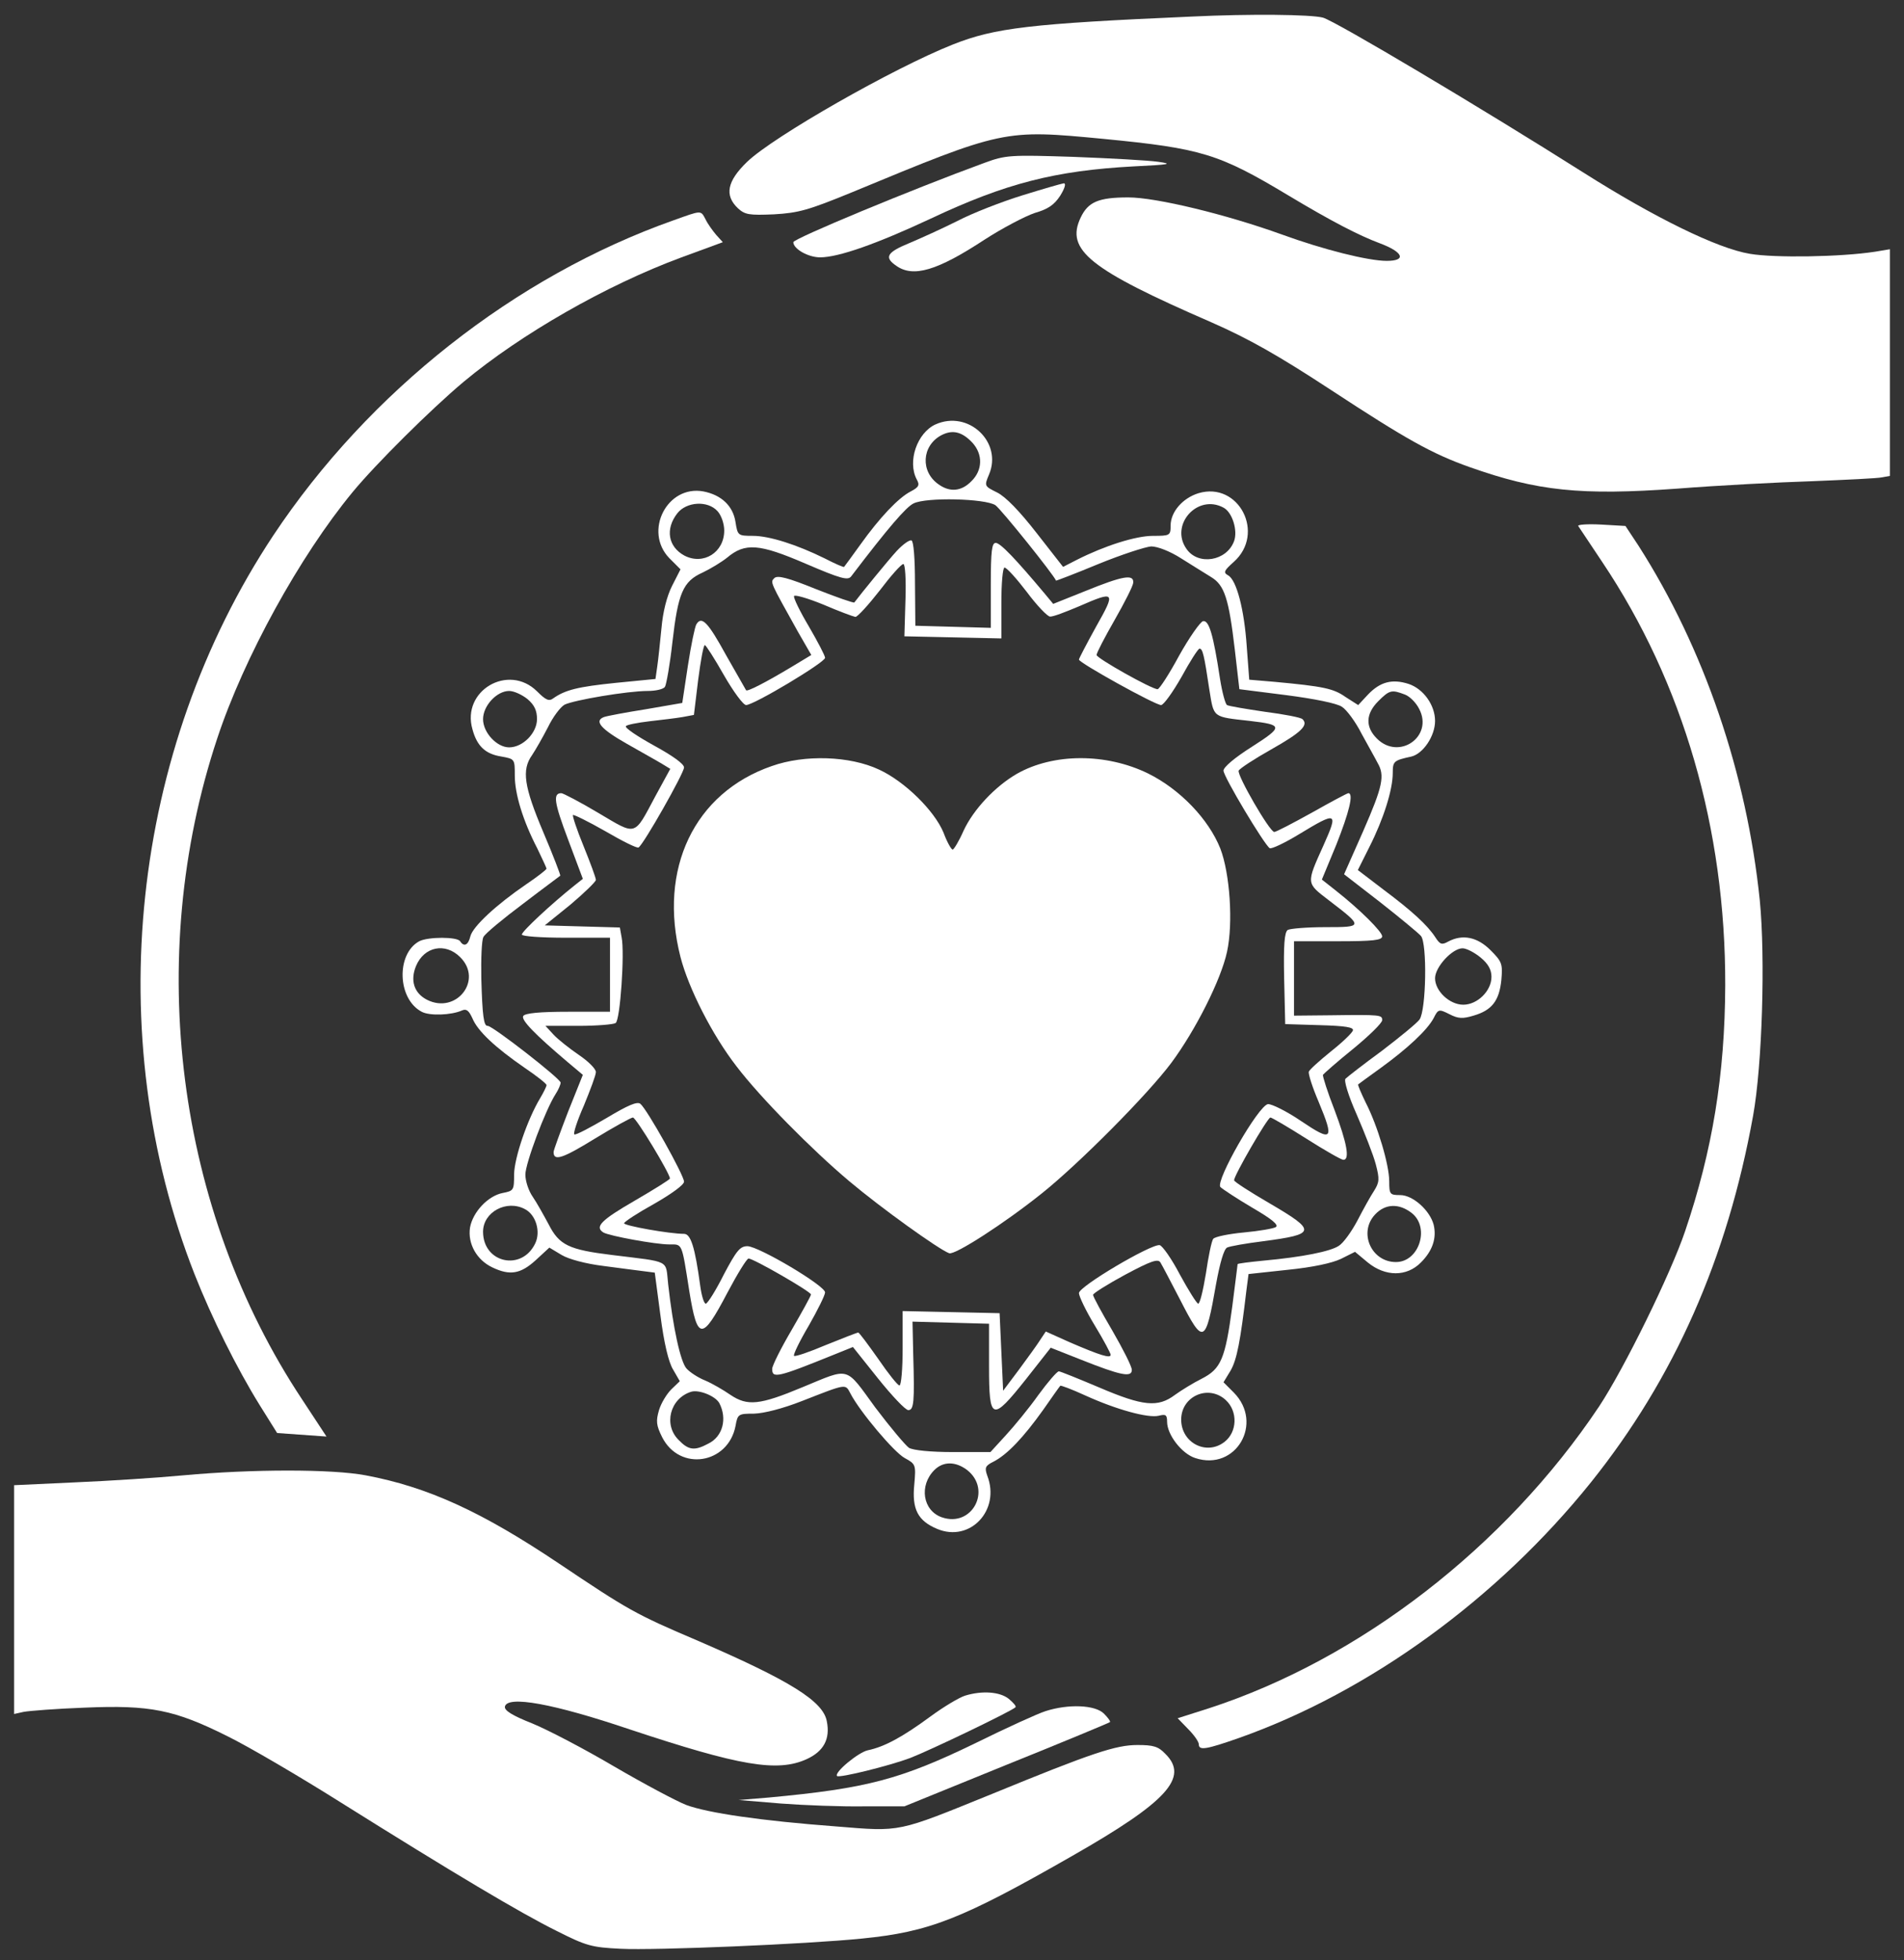
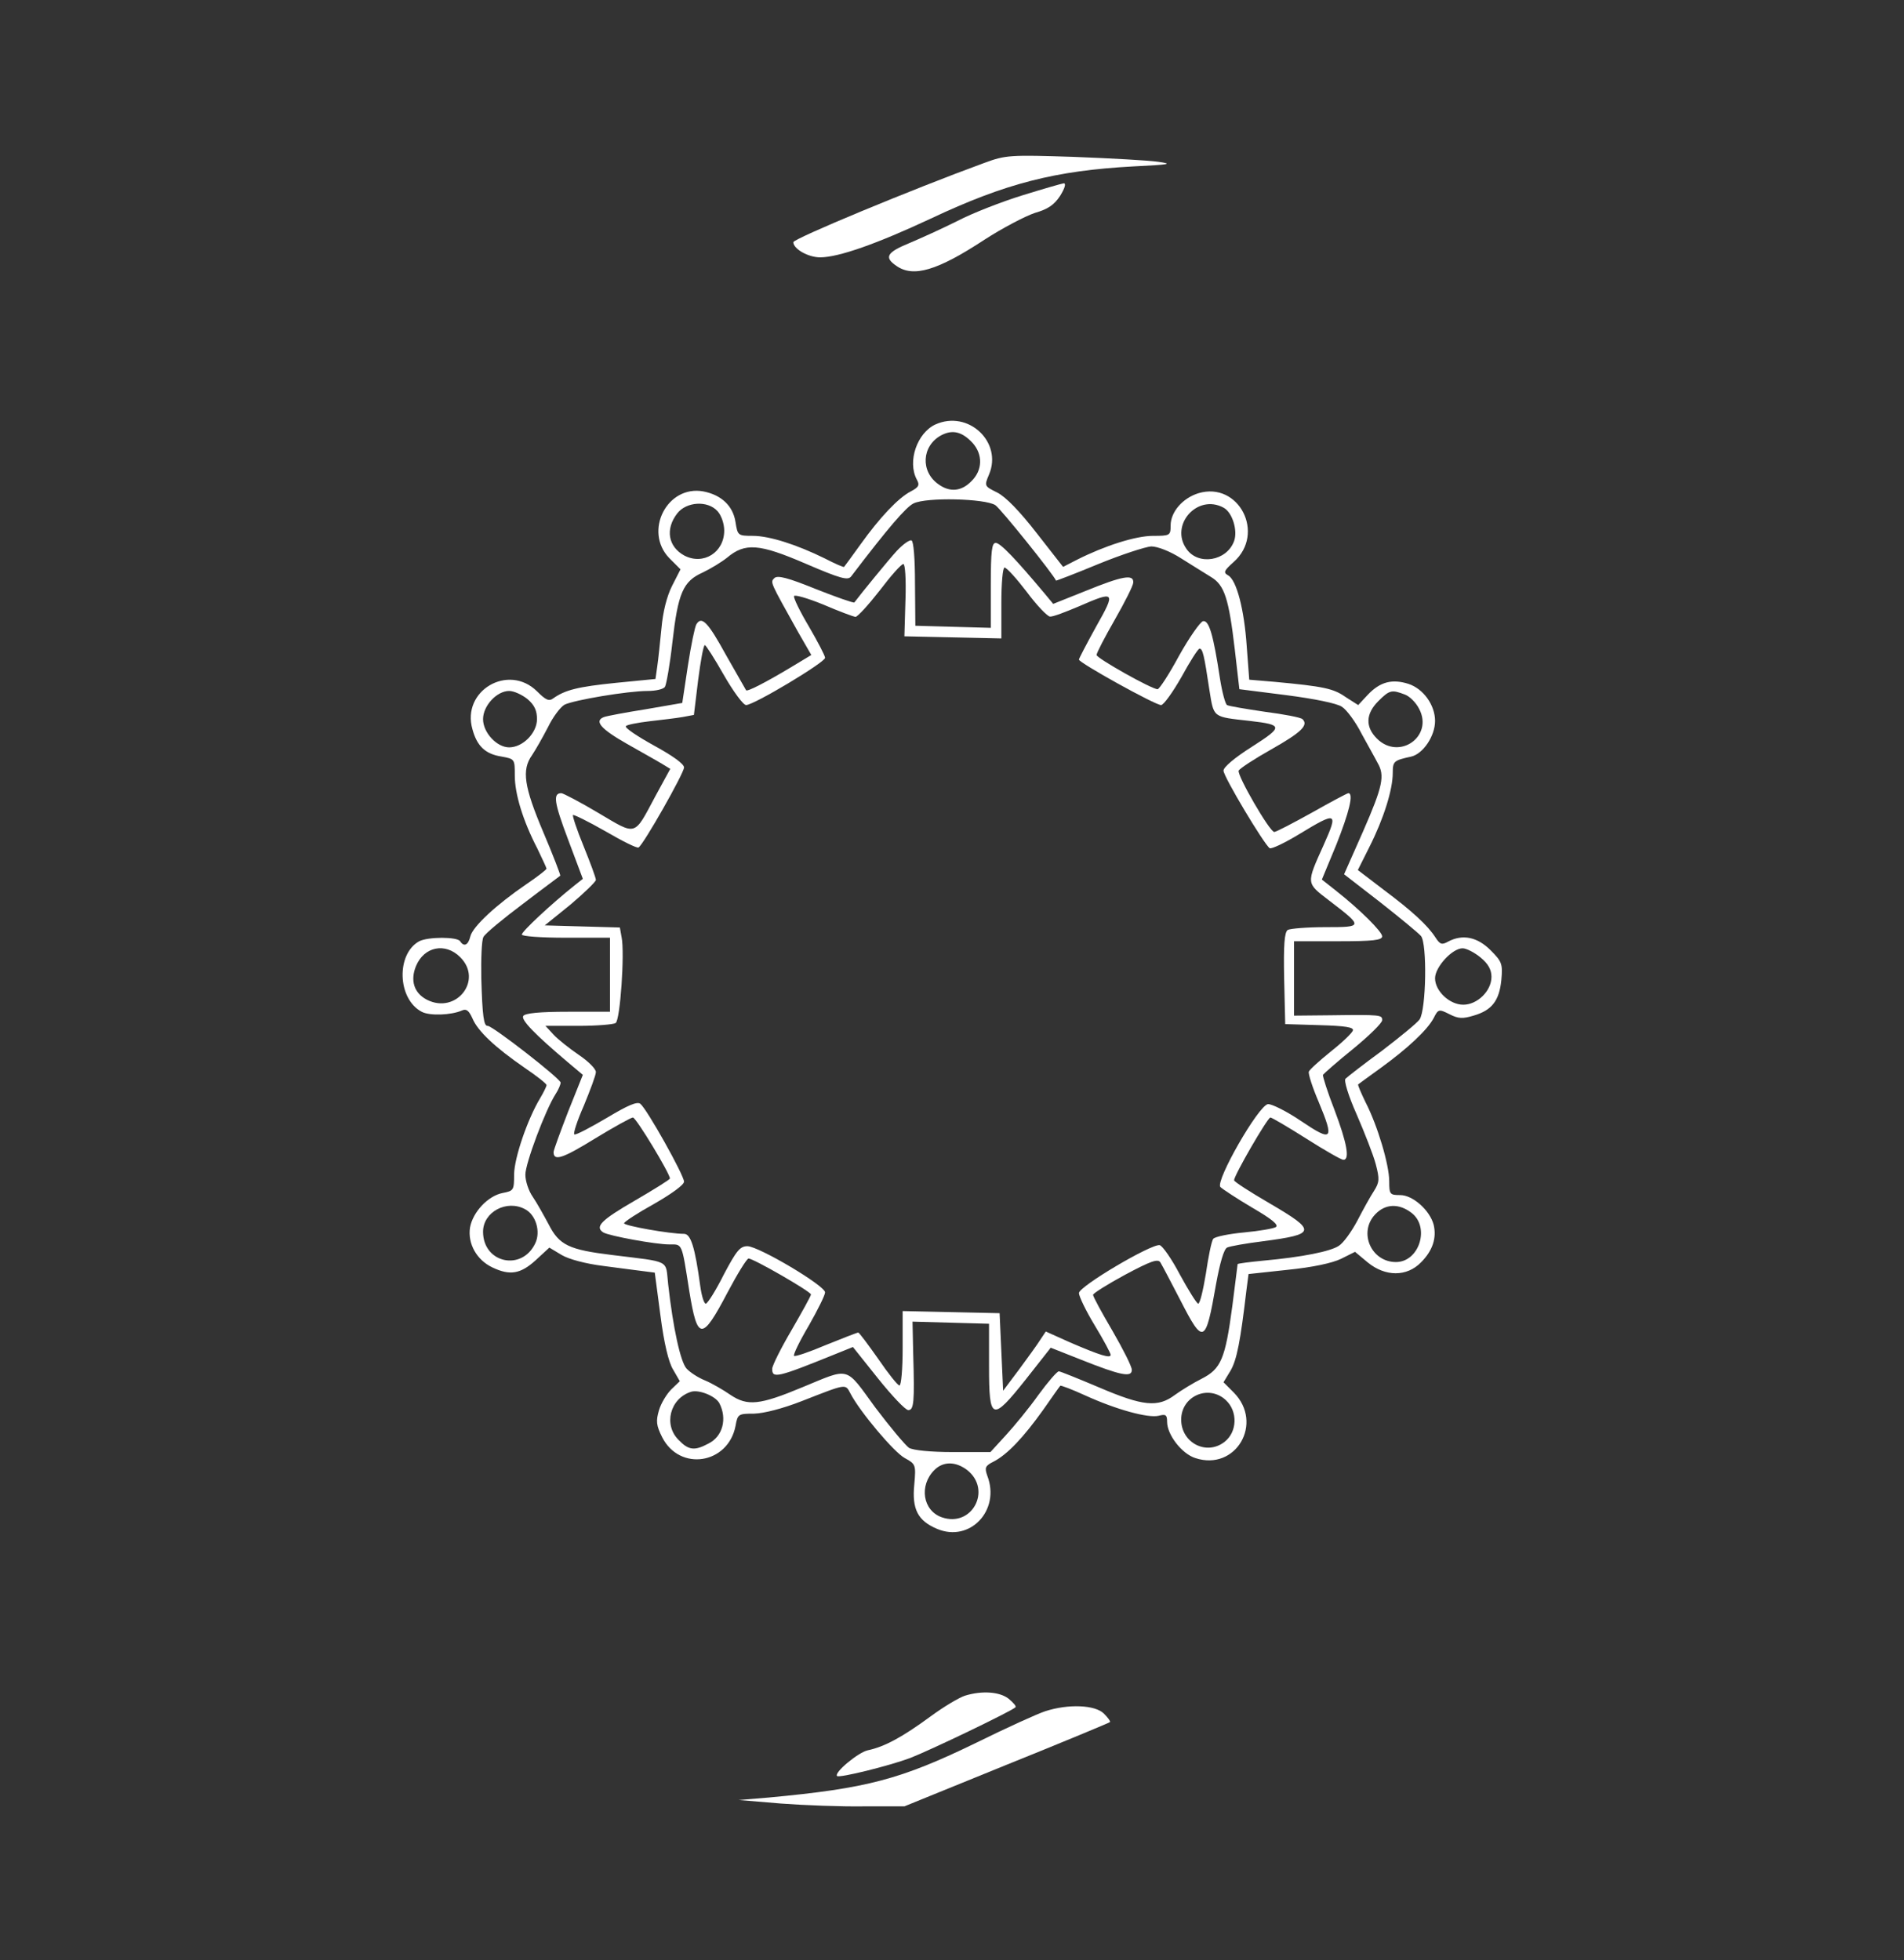
<svg xmlns="http://www.w3.org/2000/svg" version="1.0" width="540pt" height="556pt" viewBox="0 0 540 556" preserveAspectRatio="xMidYMid meet">
  <rect x="0" y="0" width="540" height="556" fill="#333333" stroke="none" />
  <g transform="translate(0,556) scale(0.1,-0.1)" fill="white" stroke="none">
-     <path d="M3380 5513 c-458 -20 -558 -32 -677 -79 -169 -67 -509 -261 -584 -333 -57 -55 -65 -95 -26 -132 20 -18 31 -20 102 -17 70 4 98 12 220 62 432 179 432 179 715 152 278 -27 327 -42 525 -161 120 -72 199 -113 258 -135 67 -25 77 -50 20 -50 -53 0 -180 32 -298 75 -158 57 -356 105 -435 105 -85 0 -114 -13 -135 -57 -44 -92 25 -147 370 -297 107 -47 190 -94 341 -193 212 -139 285 -180 392 -218 192 -68 315 -81 590 -61 114 9 286 18 382 21 96 4 185 8 198 11 l22 4 0 322 0 321 -42 -7 c-97 -15 -285 -18 -355 -6 -92 15 -271 103 -473 231 -281 178 -702 429 -738 439 -34 9 -206 11 -372 3z" />
    <path d="M2792 5098 c-205 -75 -542 -215 -542 -225 0 -19 42 -43 76 -43 52 0 160 38 314 110 212 100 353 136 575 148 103 5 113 7 70 13 -27 4 -135 10 -240 14 -181 6 -193 5 -253 -17z" />
    <path d="M2900 5006 c-58 -18 -141 -50 -185 -73 -44 -22 -106 -50 -137 -63 -63 -26 -71 -40 -36 -64 48 -34 116 -14 250 74 51 33 116 67 143 76 38 11 55 23 72 49 13 21 17 35 10 35 -7 -1 -59 -16 -117 -34z" />
-     <path d="M1910 4935 c-449 -159 -864 -486 -1135 -894 -404 -610 -490 -1417 -223 -2096 49 -124 119 -265 184 -370 l50 -80 70 -5 70 -5 -69 105 c-357 538 -448 1251 -241 1875 76 230 234 517 384 699 65 79 222 235 315 313 162 135 404 274 618 353 l117 43 -19 21 c-10 12 -24 31 -30 44 -14 26 -10 26 -91 -3z" />
    <path d="M2653 4356 c-52 -24 -80 -105 -53 -156 9 -16 6 -22 -17 -34 -35 -18 -88 -74 -143 -151 -24 -33 -44 -61 -46 -63 -1 -2 -26 9 -55 24 -79 39 -157 64 -204 64 -42 0 -43 1 -49 39 -7 46 -40 77 -91 87 -103 19 -170 -113 -97 -189 l32 -32 -24 -47 c-15 -30 -26 -74 -30 -120 -4 -40 -9 -89 -12 -109 l-5 -35 -112 -11 c-108 -11 -144 -20 -178 -44 -12 -9 -21 -5 -46 20 -81 80 -215 2 -183 -108 13 -48 37 -70 82 -77 38 -7 38 -7 38 -54 0 -52 23 -128 64 -207 14 -29 26 -55 26 -57 0 -3 -26 -23 -57 -44 -85 -58 -152 -120 -159 -148 -6 -25 -18 -31 -29 -14 -8 13 -91 13 -116 0 -66 -36 -62 -164 7 -200 22 -12 84 -10 115 4 12 5 19 -1 29 -23 15 -36 64 -82 148 -140 34 -23 62 -45 62 -49 0 -4 -8 -20 -18 -37 -36 -60 -73 -168 -74 -216 0 -45 -1 -47 -32 -53 -42 -8 -85 -54 -93 -98 -7 -46 19 -92 63 -113 50 -24 80 -19 123 20 l39 36 35 -21 c20 -12 69 -25 118 -31 46 -6 98 -13 115 -15 l31 -4 16 -121 c10 -78 23 -133 36 -154 l19 -33 -24 -23 c-13 -13 -29 -39 -35 -59 -9 -31 -8 -43 9 -77 50 -98 187 -76 208 32 6 34 8 35 53 35 28 1 80 14 136 36 128 50 122 49 137 21 27 -52 124 -167 154 -183 31 -17 32 -19 27 -75 -7 -70 10 -103 65 -126 93 -39 180 53 142 151 -8 23 -6 28 18 40 39 20 85 69 140 146 25 36 47 67 49 69 1 2 33 -10 70 -27 90 -41 179 -65 209 -58 20 5 24 3 24 -17 0 -37 42 -91 80 -103 115 -38 195 99 109 186 l-29 29 20 33 c18 31 28 84 45 228 l6 46 111 12 c70 7 126 19 151 31 l40 20 36 -30 c50 -41 111 -41 151 0 33 33 45 69 36 107 -11 41 -59 84 -95 84 -29 0 -31 2 -31 39 0 47 -33 158 -67 224 -13 27 -23 50 -21 51 2 2 30 22 63 46 76 55 133 108 151 142 13 26 15 26 45 11 25 -13 38 -13 68 -4 52 15 73 42 79 101 4 46 2 52 -31 85 -37 37 -79 46 -120 24 -18 -10 -23 -8 -36 12 -22 34 -65 74 -148 136 l-72 55 33 66 c40 79 66 162 66 209 0 34 3 36 53 47 33 8 67 58 67 101 0 45 -33 91 -75 105 -47 15 -81 6 -116 -31 l-27 -29 -36 23 c-34 24 -62 30 -202 43 l-71 6 -7 93 c-7 106 -29 190 -53 203 -14 8 -12 13 16 38 91 81 14 229 -100 195 -45 -14 -79 -53 -79 -92 0 -28 -2 -29 -50 -29 -49 0 -137 -28 -216 -68 l-39 -20 -75 96 c-49 63 -88 103 -112 115 -36 18 -37 18 -23 51 39 92 -59 184 -152 142z m105 -52 c30 -33 29 -78 -3 -109 -28 -29 -61 -32 -93 -9 -52 36 -48 109 7 139 32 17 59 11 89 -21z m65 -177 c16 -11 166 -198 172 -214 0 -1 55 20 120 47 66 27 134 49 150 50 18 0 54 -14 85 -34 30 -19 69 -43 85 -53 38 -23 50 -61 67 -205 l13 -113 134 -17 c77 -10 143 -23 157 -33 13 -8 39 -43 56 -77 18 -33 39 -70 45 -82 21 -36 15 -66 -41 -194 l-54 -122 102 -79 c56 -44 108 -87 116 -96 18 -21 15 -210 -4 -237 -7 -10 -56 -50 -107 -89 -52 -38 -98 -74 -103 -79 -5 -5 8 -48 32 -102 22 -51 47 -114 54 -141 11 -42 10 -51 -5 -75 -10 -15 -31 -53 -47 -84 -17 -32 -40 -64 -53 -72 -24 -16 -104 -32 -214 -42 -40 -4 -73 -8 -73 -10 0 -2 -7 -55 -15 -119 -20 -150 -32 -178 -87 -206 -24 -12 -58 -33 -76 -46 -48 -36 -90 -32 -214 21 -59 25 -111 46 -115 46 -5 0 -31 -30 -58 -67 -27 -38 -69 -89 -93 -115 l-43 -47 -106 0 c-64 0 -113 5 -125 12 -10 7 -53 58 -96 115 -86 118 -70 113 -206 57 -122 -51 -156 -54 -204 -22 -20 14 -53 33 -72 41 -20 8 -43 23 -53 34 -17 19 -38 114 -52 239 -8 71 10 62 -159 83 -123 15 -150 28 -180 87 -14 26 -34 62 -45 78 -12 17 -21 45 -21 63 0 32 57 184 86 229 8 12 14 27 14 32 0 11 -194 162 -207 161 -11 -1 -15 28 -18 135 -1 55 1 108 6 117 5 10 56 52 112 94 56 43 104 78 106 80 1 2 -20 57 -48 123 -55 130 -62 177 -32 219 10 15 30 50 45 79 14 29 35 57 47 64 26 13 179 39 236 39 23 0 45 5 49 12 4 7 14 63 21 126 16 140 30 173 86 198 23 11 54 30 69 42 51 43 91 40 223 -17 100 -43 120 -48 129 -36 105 138 156 197 177 207 36 18 203 14 232 -5z m-788 -17 c11 -12 19 -36 19 -55 0 -62 -59 -99 -113 -71 -46 25 -55 75 -20 120 26 33 86 37 114 6z m1435 10 c25 -13 41 -65 30 -95 -21 -57 -102 -70 -135 -22 -48 68 31 157 105 117z m-1974 -543 c20 -17 27 -33 27 -57 0 -39 -40 -80 -79 -80 -35 0 -74 42 -74 80 0 38 39 80 74 80 14 0 37 -11 52 -23z m2488 13 c14 -5 32 -23 41 -41 41 -78 -57 -147 -120 -84 -33 33 -32 70 4 106 32 32 38 33 75 19z m-2679 -745 c66 -65 -11 -163 -94 -121 -37 19 -48 55 -31 96 23 55 83 67 125 25z m2894 -1 c22 -18 31 -35 31 -55 0 -40 -40 -79 -80 -79 -39 0 -80 39 -80 75 0 32 49 85 78 85 11 0 34 -12 51 -26z m-2710 -714 c31 -16 45 -64 29 -97 -38 -80 -148 -56 -148 33 0 56 67 92 119 64z m2515 -11 c52 -41 21 -139 -45 -139 -70 0 -107 84 -59 135 29 31 68 32 104 4z m-1964 -539 c23 -44 10 -95 -31 -115 -39 -21 -56 -19 -84 10 -44 43 -25 118 35 137 22 7 69 -12 80 -32z m1437 8 c34 -32 32 -90 -4 -118 -51 -40 -123 -3 -123 63 0 67 78 101 127 55z m-734 -198 c71 -56 14 -164 -72 -134 -54 19 -65 90 -21 134 25 25 60 25 93 0z" />
    <path d="M2544 3998 c-24 -26 -103 -123 -121 -147 -2 -2 -51 15 -109 38 -79 32 -109 40 -118 31 -12 -12 -12 -10 67 -152 l38 -66 -58 -35 c-70 -42 -124 -70 -127 -65 -1 2 -27 47 -57 100 -51 93 -69 112 -84 87 -4 -6 -15 -58 -24 -117 l-16 -106 -104 -18 c-57 -9 -110 -19 -118 -22 -29 -11 -9 -34 65 -76 42 -24 87 -49 100 -57 l23 -14 -42 -77 c-62 -116 -52 -113 -162 -48 -52 31 -100 56 -105 56 -24 0 -21 -25 19 -131 l42 -112 -24 -19 c-64 -51 -149 -130 -149 -139 0 -5 54 -9 125 -9 l125 0 0 -105 0 -105 -119 0 c-80 0 -122 -4 -127 -12 -7 -11 33 -52 125 -130 l44 -37 -42 -105 c-22 -57 -41 -109 -41 -114 0 -27 26 -18 117 38 54 33 103 60 108 60 9 0 105 -159 105 -173 0 -3 -45 -31 -100 -63 -95 -55 -114 -74 -89 -90 17 -10 148 -34 187 -34 38 0 35 7 57 -133 23 -141 36 -141 108 -4 28 53 55 97 60 97 14 0 177 -94 177 -102 0 -4 -25 -49 -55 -101 -30 -51 -55 -101 -55 -110 0 -28 14 -25 177 41 l52 21 71 -89 c40 -50 78 -90 86 -90 16 0 18 23 14 158 l-2 93 108 -3 109 -3 0 -120 c0 -156 8 -159 105 -37 l70 89 86 -34 c113 -45 144 -51 144 -29 0 10 -25 59 -55 111 -30 51 -55 97 -55 102 0 4 41 30 91 57 73 39 93 46 100 35 5 -8 30 -56 56 -106 66 -129 72 -127 102 45 11 60 22 98 31 103 8 4 54 12 102 18 152 20 153 29 18 108 -55 32 -100 61 -100 65 0 14 95 178 103 178 4 0 50 -27 102 -60 52 -33 99 -60 105 -60 19 0 10 48 -25 141 -20 51 -34 96 -33 100 2 3 40 37 86 74 45 37 82 73 82 81 0 15 -2 16 -147 14 l-103 -1 0 105 0 106 125 0 c99 0 125 3 125 14 0 13 -63 76 -133 131 l-38 30 41 99 c36 91 50 146 34 146 -3 0 -50 -25 -103 -55 -54 -30 -102 -55 -107 -55 -13 0 -106 161 -101 174 3 6 44 33 92 60 85 48 107 69 89 86 -5 5 -53 14 -107 21 -54 8 -102 16 -107 19 -5 3 -14 37 -20 75 -19 125 -31 166 -48 163 -8 -2 -39 -46 -68 -98 -28 -52 -56 -95 -61 -95 -17 0 -173 88 -173 97 0 6 23 50 51 99 28 49 52 96 53 106 2 25 -29 20 -137 -24 l-90 -36 -24 29 c-83 99 -126 144 -139 144 -11 0 -14 -22 -14 -120 l0 -121 -107 3 -107 3 -1 119 c0 73 -4 121 -10 123 -6 2 -24 -11 -41 -29z m24 -140 l-3 -103 138 -3 137 -3 0 101 c0 56 4 100 9 100 6 0 34 -31 63 -69 29 -39 59 -70 66 -70 8 -1 44 13 82 29 103 45 105 42 49 -57 -27 -49 -49 -91 -49 -94 0 -9 216 -129 233 -129 7 0 33 36 58 80 24 44 47 80 51 80 9 0 13 -17 28 -117 13 -80 8 -76 115 -88 94 -11 95 -16 6 -73 -49 -31 -81 -58 -81 -68 0 -17 115 -209 131 -220 5 -3 43 15 84 40 107 65 111 63 69 -31 -50 -111 -50 -107 15 -157 98 -75 98 -76 -10 -76 -52 0 -100 -4 -107 -8 -9 -7 -12 -41 -10 -138 l3 -129 98 -3 c72 -2 97 -6 94 -15 -2 -7 -30 -34 -63 -60 -32 -26 -61 -52 -62 -57 -2 -6 10 -44 28 -86 45 -108 39 -114 -50 -54 -41 28 -84 49 -94 48 -27 -4 -149 -217 -135 -235 6 -6 47 -33 91 -59 55 -32 76 -49 66 -55 -7 -4 -47 -11 -90 -15 -43 -4 -82 -12 -87 -18 -5 -6 -14 -51 -21 -99 -8 -48 -17 -86 -22 -85 -5 2 -28 39 -52 83 -23 44 -49 81 -57 83 -24 4 -229 -117 -229 -136 0 -9 20 -51 45 -92 25 -41 45 -79 45 -83 0 -11 -29 -2 -115 35 l-69 31 -16 -24 c-8 -13 -35 -50 -60 -84 l-45 -60 -5 110 -5 110 -137 3 -138 3 0 -106 c0 -58 -4 -105 -9 -105 -5 0 -32 34 -60 75 -29 41 -54 75 -57 75 -3 0 -44 -16 -91 -35 -47 -20 -88 -34 -91 -31 -3 3 16 42 42 86 25 44 46 86 46 94 0 19 -187 130 -220 131 -21 0 -31 -12 -67 -80 -22 -44 -45 -81 -51 -83 -5 -1 -12 21 -16 50 -15 111 -27 148 -46 148 -41 0 -170 23 -170 30 0 4 38 29 85 55 49 28 85 54 85 63 0 18 -105 206 -124 221 -9 7 -35 -4 -95 -40 -46 -27 -87 -49 -92 -47 -4 2 8 39 27 82 18 44 34 86 34 95 0 9 -22 31 -49 49 -26 18 -58 43 -71 57 l-23 25 94 0 c52 0 99 4 105 8 13 8 26 199 17 243 l-5 28 -107 3 -106 3 73 59 c39 33 72 65 72 70 0 6 -16 49 -35 96 -19 46 -32 86 -30 88 2 2 43 -18 92 -46 48 -28 90 -49 94 -46 14 8 129 211 129 227 0 10 -32 33 -85 62 -47 26 -83 50 -80 55 2 4 33 10 67 14 35 4 77 9 94 12 l32 6 12 99 c7 54 15 99 19 99 3 0 28 -39 54 -85 27 -47 55 -85 63 -85 22 0 224 121 224 134 0 6 -21 46 -46 89 -25 42 -44 81 -42 86 1 5 39 -6 83 -24 44 -19 85 -34 91 -35 6 0 37 34 69 75 31 41 61 75 67 75 5 0 8 -42 6 -102z" />
-     <path d="M2189 3387 c-220 -76 -323 -292 -259 -542 23 -89 90 -221 159 -310 67 -88 213 -236 320 -326 89 -75 253 -193 283 -204 16 -6 157 85 263 170 104 83 299 279 367 370 69 93 141 236 158 315 18 82 8 223 -19 293 -33 83 -114 168 -205 213 -119 58 -268 58 -372 -1 -62 -36 -123 -101 -151 -161 -13 -30 -28 -54 -31 -54 -4 0 -16 21 -26 48 -26 63 -111 146 -183 179 -83 39 -211 43 -304 10z" />
-     <path d="M4476 4068 c3 -4 33 -50 68 -102 230 -343 350 -758 349 -1201 -1 -253 -36 -468 -114 -698 -41 -121 -173 -390 -244 -497 -266 -398 -679 -717 -1107 -856 l-88 -28 30 -31 c17 -17 30 -36 30 -43 0 -18 20 -15 114 18 370 131 733 395 998 725 237 296 387 636 460 1040 26 144 35 448 19 611 -37 360 -158 715 -344 1006 l-37 56 -69 4 c-38 2 -67 0 -65 -4z" />
-     <path d="M520 1375 c-74 -7 -213 -16 -308 -20 l-172 -8 0 -325 0 -324 27 6 c16 3 93 9 173 12 186 8 255 -6 405 -81 61 -30 204 -114 320 -187 319 -200 510 -314 613 -365 85 -43 100 -47 182 -51 98 -5 527 13 685 29 190 19 281 54 597 235 268 153 331 222 263 289 -20 21 -34 25 -79 25 -61 0 -128 -22 -413 -139 -271 -110 -256 -107 -441 -92 -213 16 -364 38 -426 61 -28 11 -120 60 -204 109 -83 49 -188 104 -232 122 -58 23 -80 37 -78 48 7 32 136 9 355 -65 310 -103 418 -122 501 -84 48 22 67 57 57 107 -10 57 -103 115 -364 228 -181 77 -199 88 -396 220 -219 147 -372 217 -548 250 -95 18 -321 18 -517 0z" />
    <path d="M2737 750 c-16 -5 -60 -31 -98 -59 -79 -58 -130 -86 -178 -96 -27 -6 -96 -63 -87 -73 7 -6 148 29 207 51 57 22 286 132 299 144 3 3 -6 13 -19 24 -25 20 -75 24 -124 9z" />
    <path d="M2965 706 c-22 -7 -110 -47 -195 -89 -216 -105 -311 -130 -590 -156 l-85 -7 120 -10 c66 -5 172 -9 235 -8 l115 0 290 118 c159 64 291 119 293 121 2 2 -6 13 -17 24 -25 25 -101 28 -166 7z" />
  </g>
</svg>